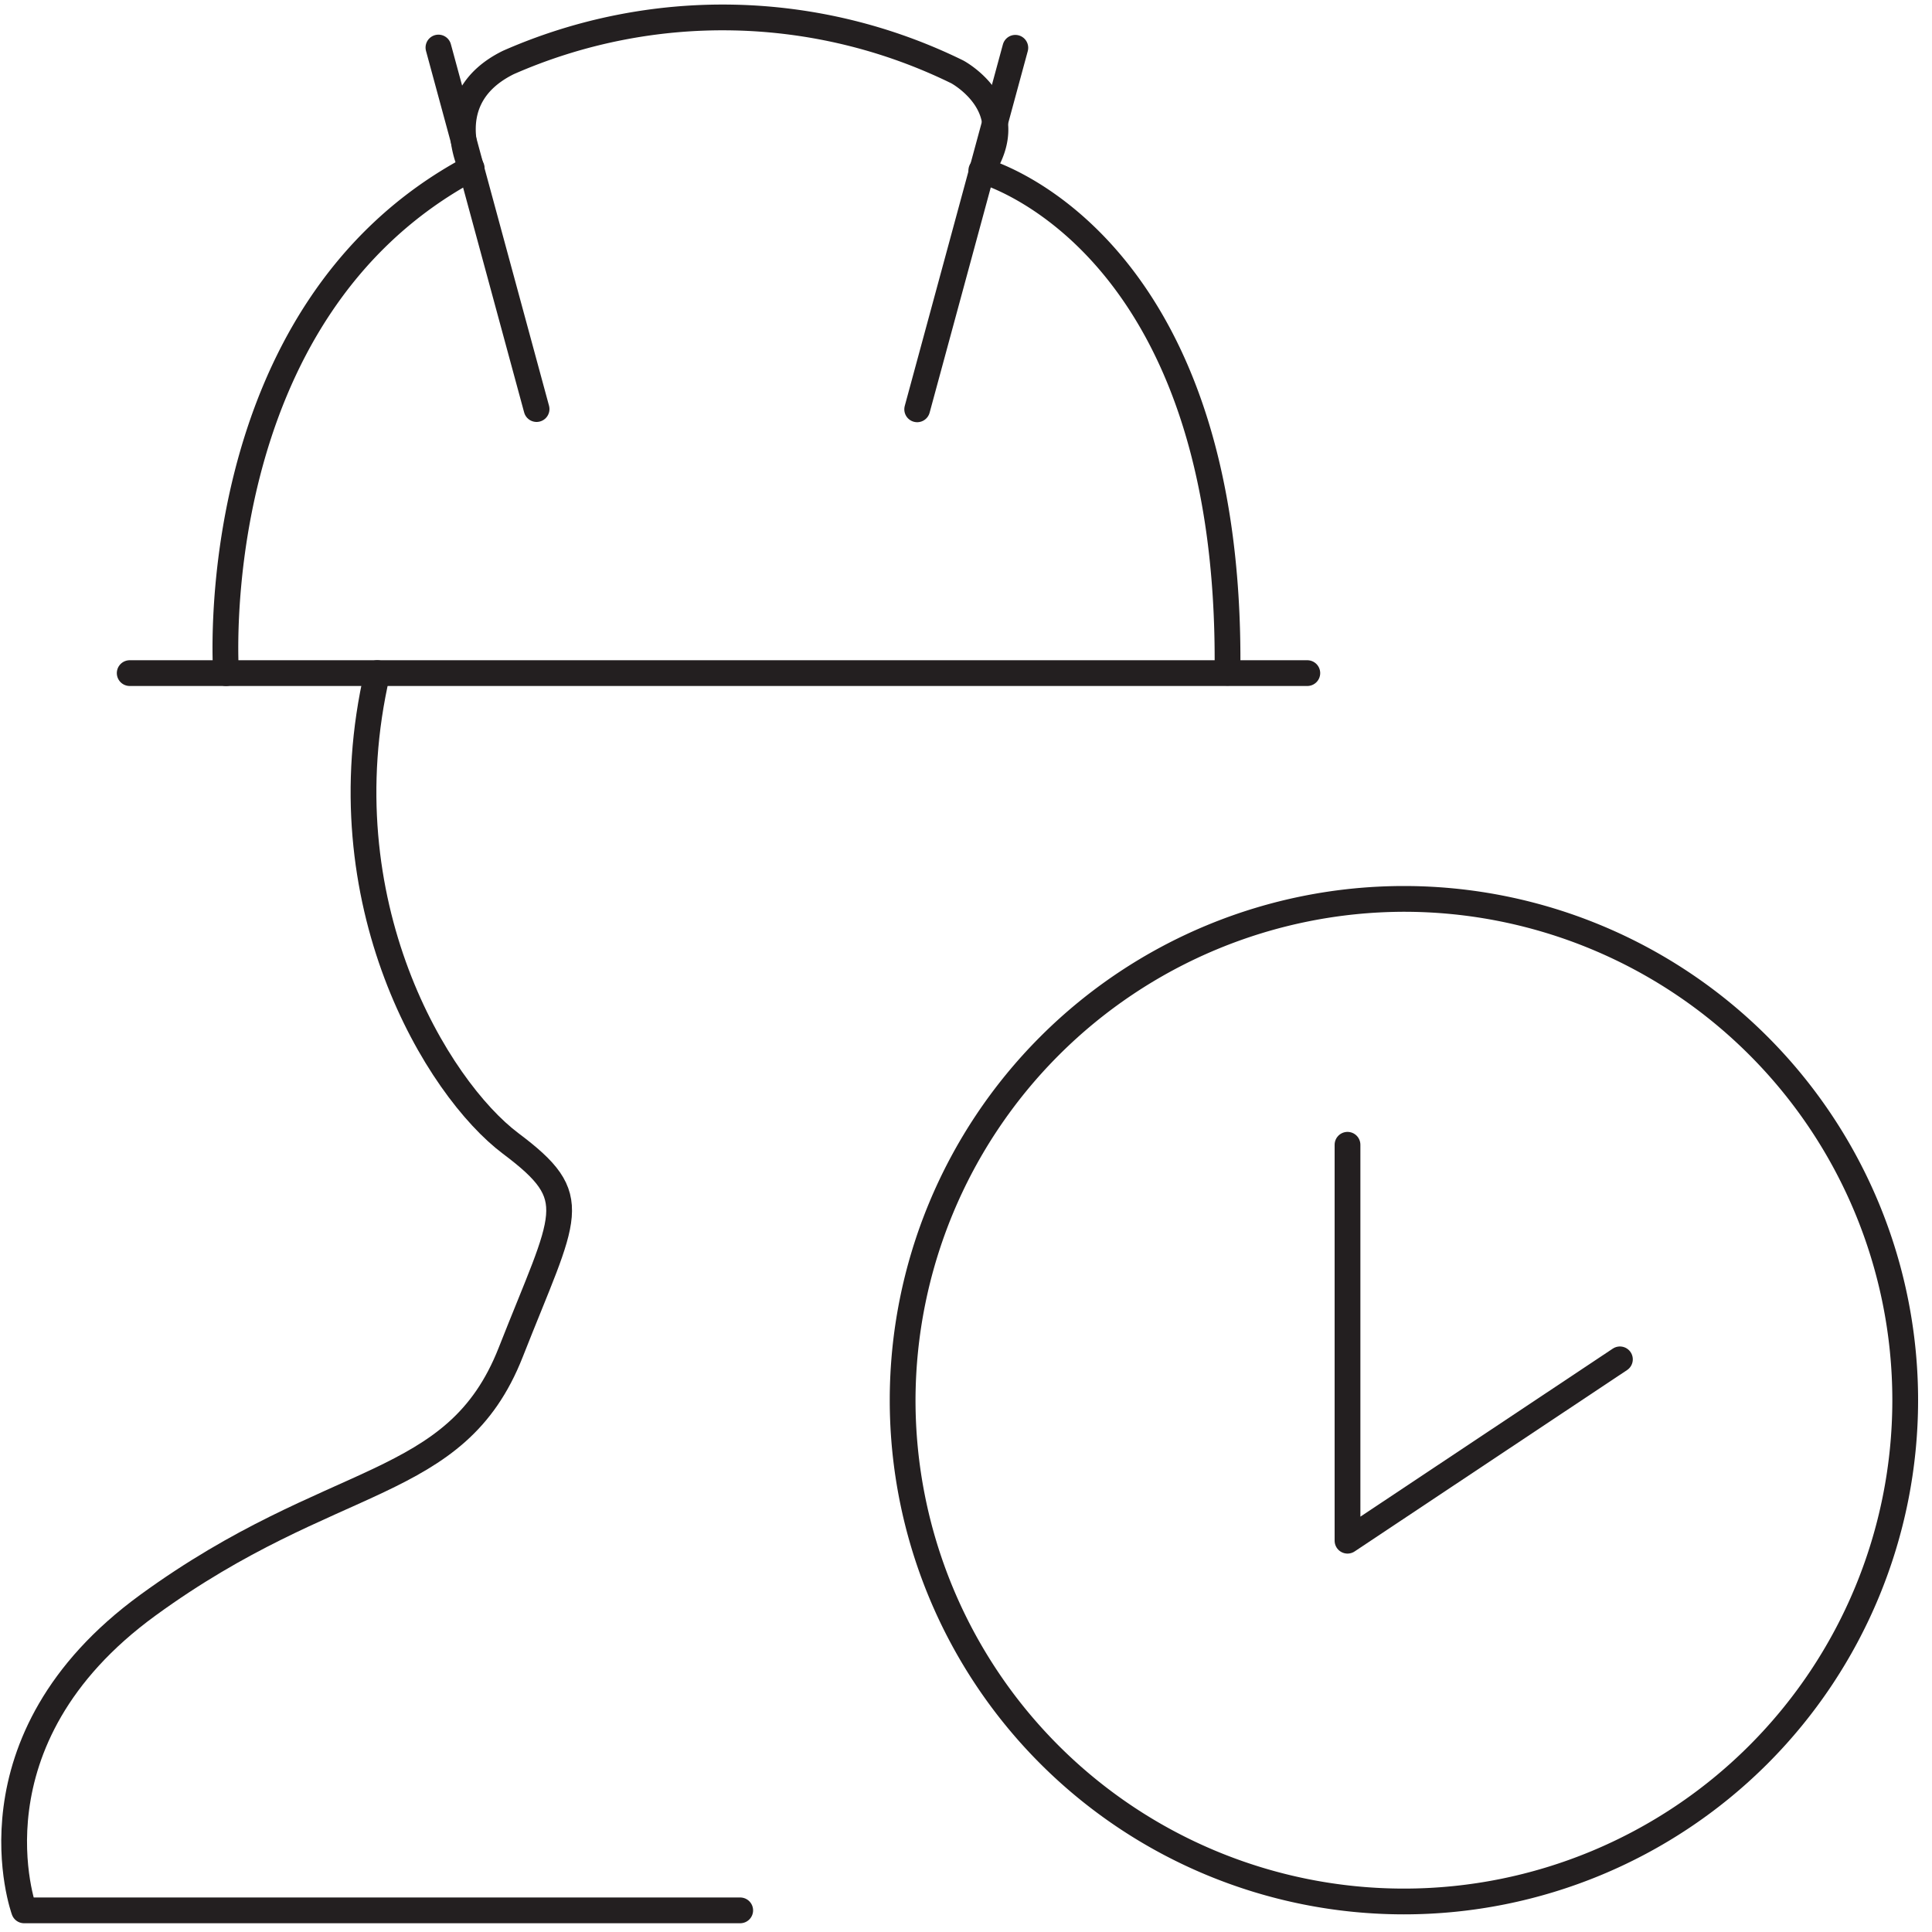
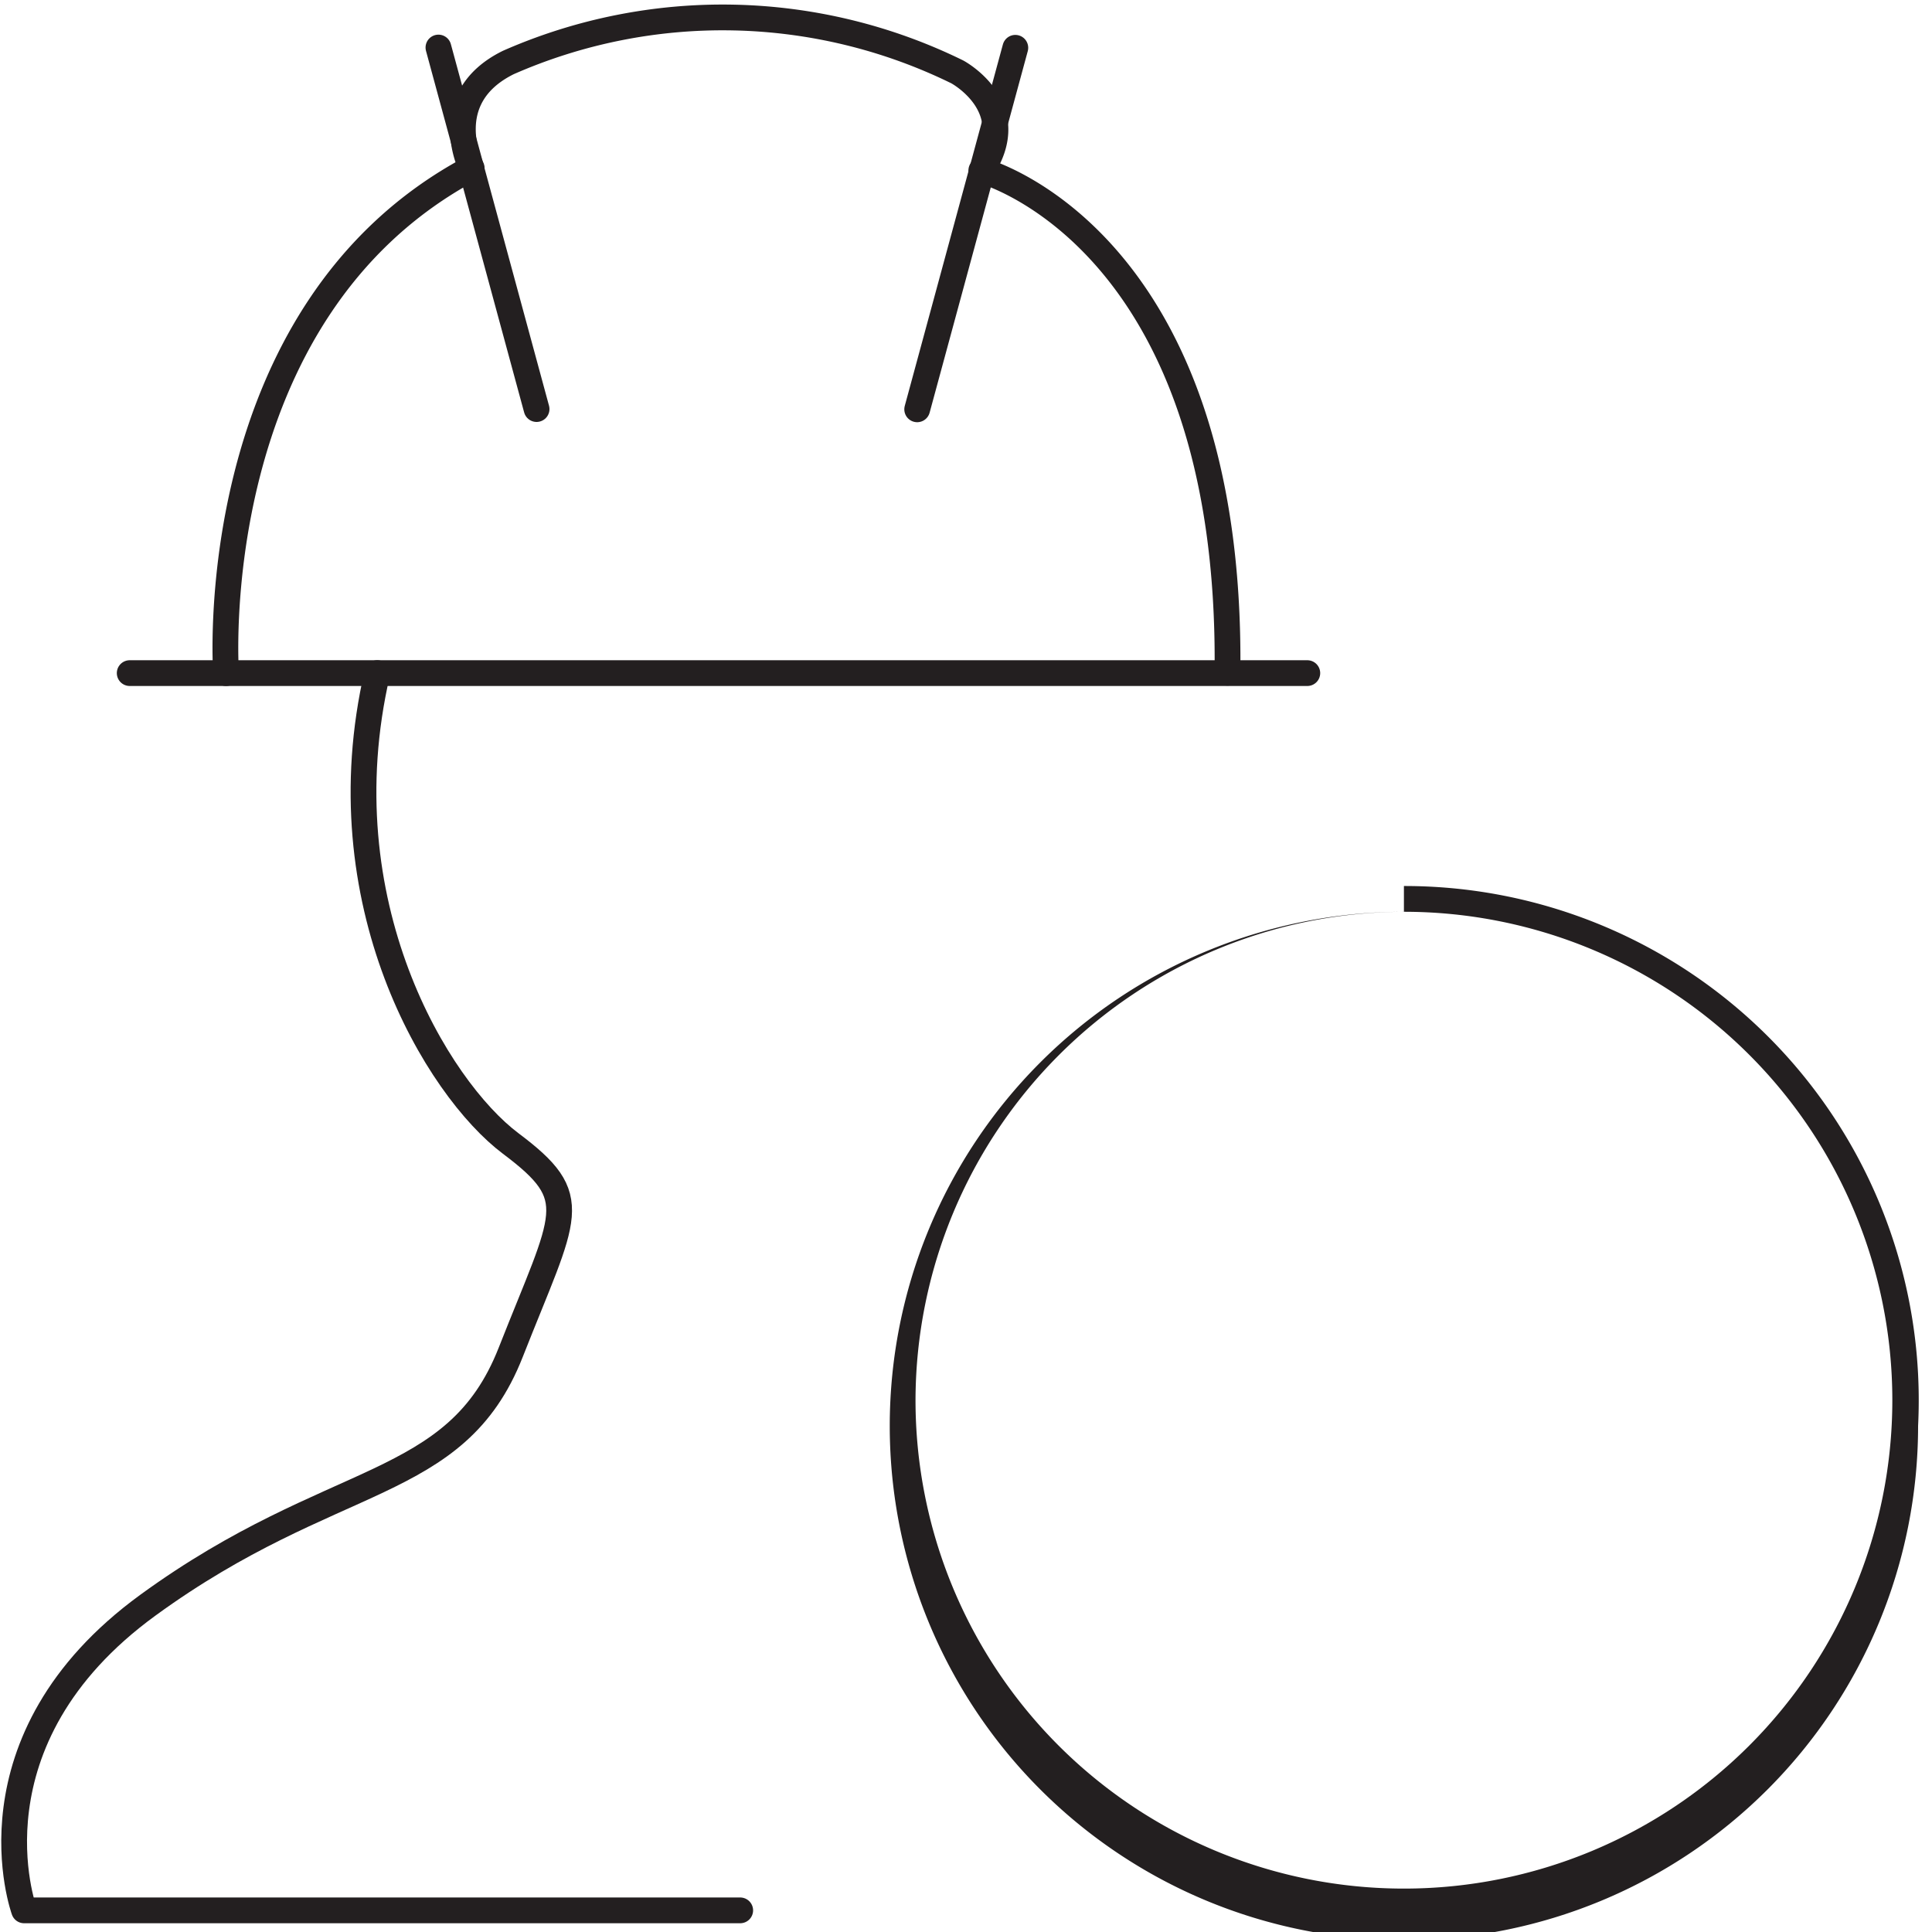
<svg xmlns="http://www.w3.org/2000/svg" id="Layer_1" data-name="Layer 1" viewBox="0 0 150 150">
  <defs>
    <style>.cls-1{fill:none;stroke:#231f20;stroke-linecap:round;stroke-linejoin:round;stroke-width:2px;}.cls-2{fill:#231f20;}</style>
  </defs>
  <line class="cls-1" x1="10.07" y1="52.26" x2="101.5" y2="52.26" />
-   <path class="cls-2" d="M109,70.79a37.92,37.92,0,1,1-37.92,37.92A38,38,0,0,1,109,70.79m0-2a39.92,39.92,0,1,0,39.92,39.92A39.92,39.92,0,0,0,109,68.79Z" />
+   <path class="cls-2" d="M109,70.79a37.92,37.92,0,1,1-37.92,37.92A38,38,0,0,1,109,70.79a39.92,39.92,0,1,0,39.92,39.92A39.92,39.92,0,0,0,109,68.79Z" />
  <path class="cls-1" d="M17.55,52.26s-2-28,19.07-39.21c0,0-2.77-5.43,2.85-8.2a41.34,41.34,0,0,1,34.85.73s5.16,2.75,1.87,7.65c0,0,19.51,5.12,19.11,39" />
  <line class="cls-1" x1="34.04" y1="3.69" x2="41.66" y2="31.76" />
  <line class="cls-1" x1="78.83" y1="3.71" x2="71.21" y2="31.78" />
  <path class="cls-1" d="M57.47,148.32H1.87s-4.82-13.19,9.62-23.7S35.37,115.88,39.65,105s5.7-11.94,0-16.22S25.16,70.08,29.29,52.26" />
-   <polyline class="cls-1" points="104.62 88.88 104.62 119.62 125.77 105.54" />
</svg>